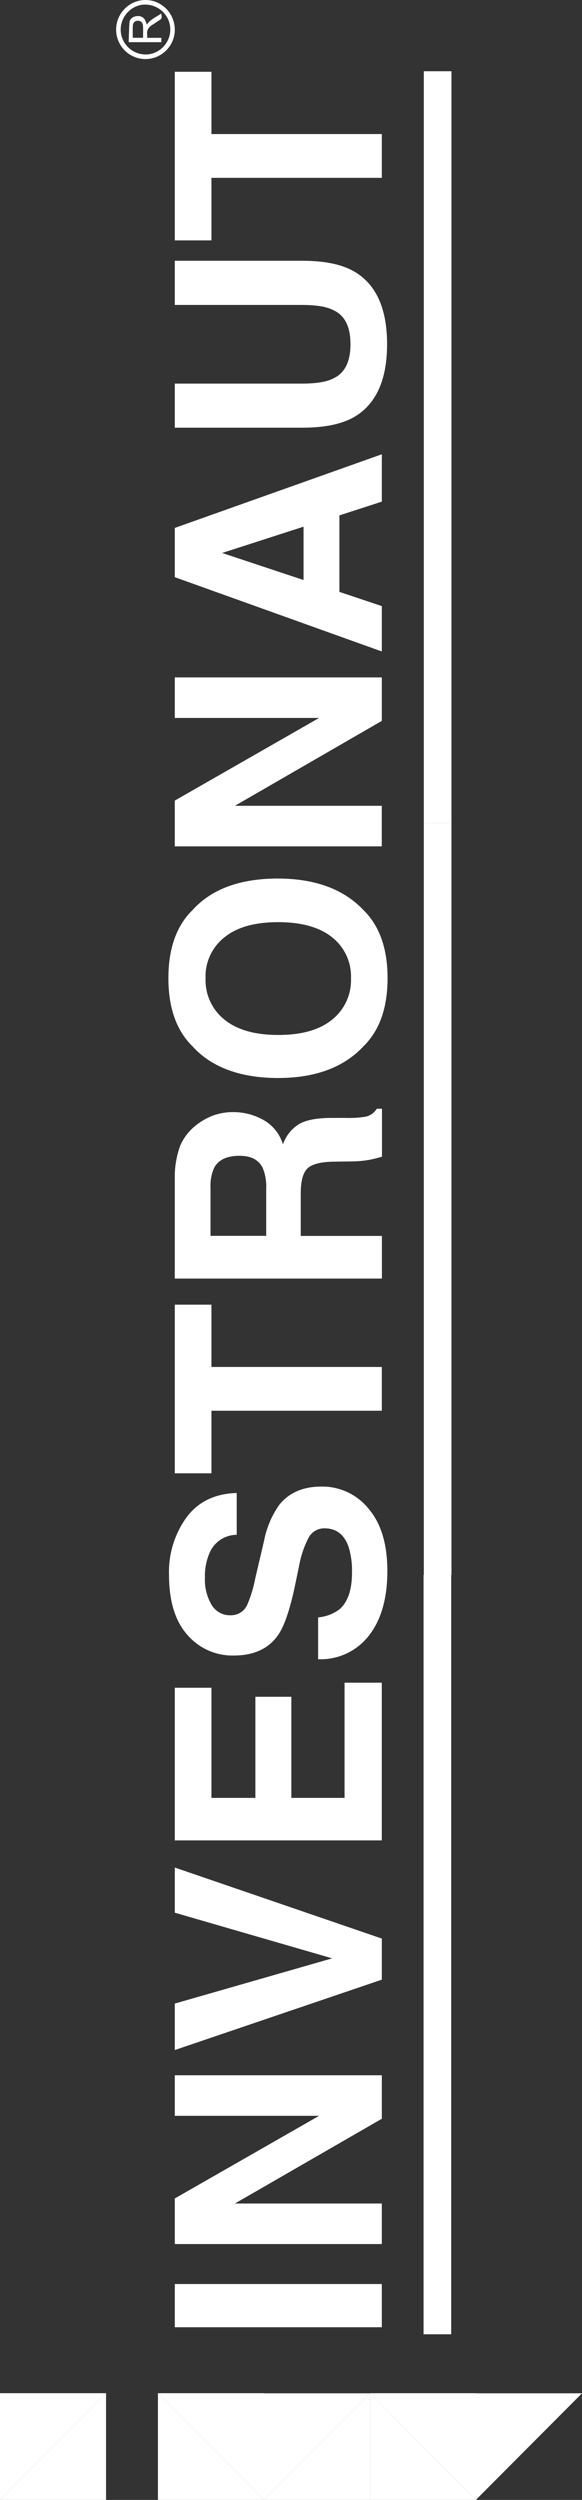
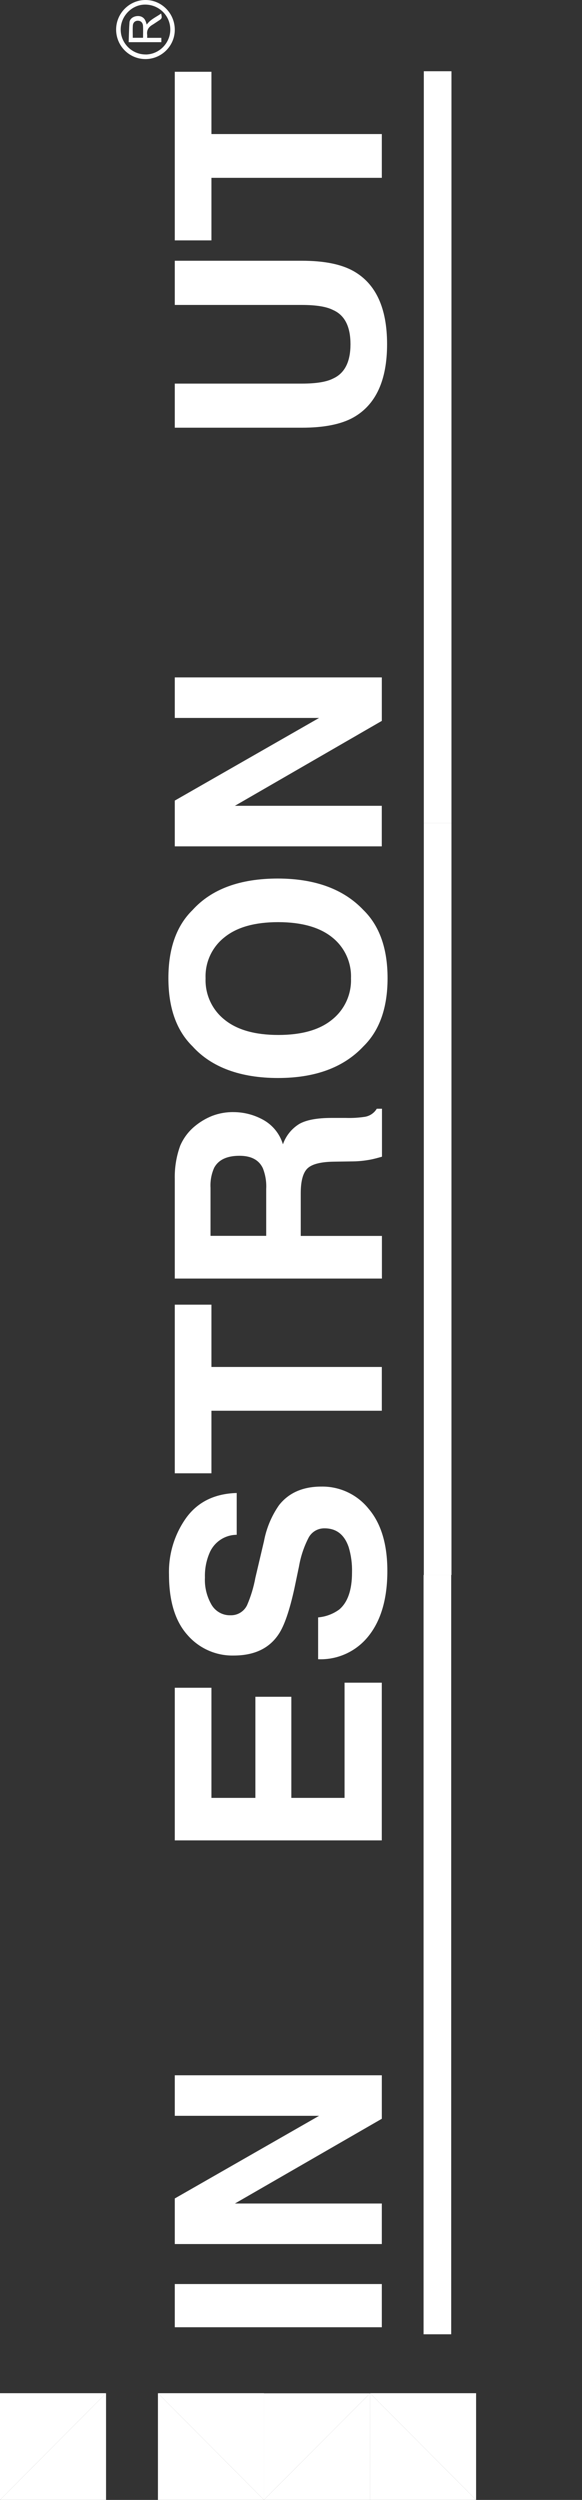
<svg xmlns="http://www.w3.org/2000/svg" width="38" height="163" viewBox="0 0 38 163" fill="none">
  <rect x="0" y="0" width="38" height="163" fill="#333333" stroke="none" />
  <g clip-path="url(#clip0_289_1130)">
    <path d="M27.656 102.692L27.656 152.2L29.46 152.2L29.46 102.692L27.656 102.692Z" fill="white" />
    <path d="M27.672 53.669L27.672 102.692L29.477 102.692L29.477 53.669L27.672 53.669Z" fill="white" />
    <path d="M27.672 4.645L27.672 53.669L29.477 53.669L29.477 4.645L27.672 4.645Z" fill="white" />
    <path d="M0.422 163L6.924 163L6.924 156.041L0 163L0.422 163Z" fill="white" />
    <path d="M0 163L6.924 156.041L-3.04189e-07 156.041L0 163Z" fill="white" />
    <path d="M10.734 156.041L17.236 156.041L17.236 163L10.312 156.041L10.734 156.041Z" fill="white" />
    <path d="M10.312 156.041L17.236 163L10.312 163L10.312 156.041Z" fill="white" />
    <path d="M24.163 156.472L24.163 163L17.231 163L24.163 156.048L24.163 156.472Z" fill="white" />
    <path d="M24.163 156.048L17.231 163L17.231 156.048L24.163 156.048Z" fill="white" />
    <path d="M24.583 156.041L31.085 156.041L31.085 163L24.16 156.041L24.583 156.041Z" fill="white" />
    <path d="M24.16 156.041L31.085 163L24.16 163L24.16 156.041Z" fill="white" />
-     <path d="M38 156.048L31.069 163L31.069 156.048L38 156.048Z" fill="white" />
    <path d="M24.929 148.924L24.929 151.741L11.412 151.741L11.412 148.924L24.929 148.924Z" fill="white" />
    <path d="M11.412 146.318L11.412 143.344L20.835 137.955L11.412 137.955L11.412 135.312L24.929 135.312L24.929 138.148L15.339 143.673L24.929 143.673L24.929 146.316L11.412 146.316L11.412 146.318Z" fill="white" />
-     <path d="M11.412 124.714L11.412 121.767L24.929 126.398L24.929 129.078L11.412 133.667L11.412 130.637L21.687 127.688L11.412 124.711L11.412 124.714Z" fill="white" />
    <path d="M13.805 110.045L13.805 117.226L16.675 117.226L16.675 110.633L19.022 110.633L19.022 117.226L22.497 117.226L22.497 109.714L24.927 109.714L24.927 119.997L11.412 119.997L11.412 110.045L13.805 110.045Z" fill="white" />
    <path d="M20.766 105.458C21.267 105.416 21.745 105.238 22.151 104.942C22.707 104.471 22.984 103.667 22.984 102.528C23 101.965 22.926 101.402 22.762 100.864C22.481 100.056 21.959 99.65 21.193 99.65C20.764 99.641 20.367 99.868 20.157 100.244C19.85 100.834 19.636 101.469 19.523 102.127L19.216 103.596C18.897 105.037 18.554 106.028 18.18 106.572C17.564 107.488 16.59 107.944 15.254 107.944C14.1 107.969 12.993 107.476 12.236 106.6C11.435 105.704 11.034 104.39 11.034 102.657C10.997 101.33 11.394 100.028 12.167 98.953C12.921 97.925 14.017 97.387 15.455 97.346L15.455 100.072C14.716 100.074 14.043 100.501 13.72 101.168C13.477 101.696 13.362 102.275 13.38 102.857C13.348 103.484 13.503 104.108 13.821 104.65C14.082 105.078 14.55 105.335 15.051 105.319C15.51 105.333 15.935 105.074 16.133 104.659C16.38 104.087 16.562 103.487 16.675 102.871L17.236 100.489C17.393 99.646 17.727 98.847 18.217 98.142C18.851 97.334 19.774 96.928 20.985 96.928C22.176 96.908 23.311 97.438 24.061 98.367C24.88 99.326 25.291 100.679 25.291 102.428C25.291 104.214 24.89 105.62 24.087 106.642C23.295 107.664 22.061 108.238 20.771 108.185L20.771 105.456L20.766 105.458Z" fill="white" />
    <path d="M11.412 85.067L13.805 85.067L13.805 89.129L24.929 89.129L24.929 91.983L13.805 91.983L13.805 96.062L11.412 96.062L11.412 85.07L11.412 85.067Z" fill="white" />
    <path d="M11.412 4.68L13.805 4.68L13.805 8.741L24.929 8.741L24.929 11.595L13.805 11.595L13.805 15.674L11.412 15.674L11.412 4.682L11.412 4.68Z" fill="white" />
    <path d="M11.761 74.715C11.971 74.221 12.294 73.786 12.704 73.445C13.046 73.158 13.429 72.929 13.842 72.762C14.294 72.588 14.779 72.502 15.263 72.512C15.925 72.516 16.576 72.683 17.158 73C17.792 73.341 18.265 73.92 18.473 74.613C18.664 74.059 19.043 73.589 19.541 73.283C20.003 73.021 20.706 72.891 21.655 72.891L22.578 72.891C22.998 72.905 23.418 72.88 23.833 72.817C24.151 72.762 24.433 72.57 24.601 72.291L24.94 72.291L24.94 75.419C24.64 75.505 24.398 75.567 24.213 75.604C23.828 75.678 23.438 75.72 23.048 75.725L21.793 75.743C20.933 75.755 20.358 75.905 20.067 76.19C19.779 76.478 19.636 77.015 19.636 77.805L19.636 80.585L24.936 80.585L24.936 83.365L11.412 83.365L11.412 76.881C11.394 76.144 11.511 75.41 11.761 74.717L11.761 74.715ZM13.759 80.58L17.381 80.58L17.381 77.529C17.407 77.064 17.331 76.598 17.16 76.165C16.904 75.627 16.396 75.359 15.637 75.359C14.818 75.359 14.267 75.618 13.985 76.137C13.8 76.549 13.72 76.999 13.745 77.448L13.745 80.573L13.757 80.58L13.759 80.58Z" fill="white" />
    <path d="M23.727 59.335C24.779 60.363 25.305 61.846 25.305 63.78C25.305 65.715 24.779 67.197 23.727 68.226C22.437 69.602 20.579 70.288 18.15 70.288C15.72 70.288 13.814 69.6 12.573 68.226C11.521 67.197 10.995 65.715 10.995 63.78C10.995 61.846 11.521 60.363 12.573 59.335C13.814 57.966 15.672 57.282 18.15 57.282C20.577 57.289 22.437 57.973 23.727 59.335ZM21.687 61.116C20.868 60.458 19.693 60.127 18.166 60.125C16.638 60.125 15.466 60.454 14.652 61.116C13.837 61.758 13.38 62.752 13.422 63.79C13.383 64.832 13.84 65.831 14.652 66.479C15.471 67.149 16.645 67.482 18.173 67.482C19.7 67.482 20.872 67.149 21.687 66.479C22.499 65.831 22.956 64.832 22.917 63.79C22.958 62.752 22.499 61.758 21.687 61.116Z" fill="white" />
    <path d="M11.412 55.174L11.412 52.2L20.835 46.811L11.412 46.811L11.412 44.168L24.929 44.168L24.929 47.004L15.337 52.54L24.927 52.54L24.927 55.184L11.412 55.184L11.412 55.174Z" fill="white" />
-     <path d="M11.412 37.631L11.412 34.422L24.929 29.62L24.929 32.708L22.16 33.605L22.16 38.592L24.929 39.519L24.929 42.477L11.412 37.633L11.412 37.631ZM19.82 37.818L19.82 34.341L14.502 36.055L19.82 37.818Z" fill="white" />
    <path d="M11.412 27.894L11.412 25.012L19.716 25.012C20.646 25.012 21.322 24.901 21.749 24.681C22.506 24.338 22.884 23.592 22.884 22.443C22.884 21.294 22.506 20.548 21.749 20.215C21.32 19.994 20.644 19.883 19.716 19.883L11.412 19.883L11.412 17.002L19.716 17.002C21.152 17.002 22.271 17.224 23.071 17.671C24.539 18.493 25.273 20.085 25.273 22.441C25.273 24.797 24.539 26.391 23.074 27.218C22.273 27.665 21.154 27.887 19.719 27.887L11.415 27.887L11.415 27.889L11.412 27.894Z" fill="white" />
    <path d="M7.582 1.927C7.582 0.871 8.445 0.002 9.497 3.93125e-07C10.552 -0.002 11.415 0.871 11.412 1.944C11.412 2.993 10.547 3.852 9.497 3.852C8.44 3.852 7.582 2.991 7.582 1.93L7.582 1.927ZM9.509 3.554C10.39 3.549 11.119 2.812 11.119 1.927C11.119 1.022 10.381 0.294 9.467 0.299C8.604 0.303 7.877 1.052 7.88 1.932C7.882 2.822 8.62 3.556 9.511 3.551L9.509 3.554Z" fill="white" />
    <path d="M9.612 2.467L10.535 2.467L10.535 2.75L8.401 2.75C8.417 2.314 8.422 1.886 8.454 1.457C8.47 1.239 8.678 1.082 8.916 1.052C9.174 1.017 9.386 1.121 9.488 1.339C9.525 1.418 9.548 1.503 9.582 1.603C9.825 1.256 10.203 1.114 10.522 0.88C10.588 1.188 10.579 1.212 10.337 1.364C10.203 1.45 10.072 1.545 9.936 1.626C9.696 1.772 9.569 1.971 9.608 2.261C9.617 2.319 9.608 2.381 9.608 2.463L9.612 2.467ZM9.34 2.463C9.34 2.191 9.354 1.932 9.336 1.675C9.322 1.471 9.186 1.355 9.008 1.351C8.833 1.346 8.687 1.459 8.673 1.666C8.655 1.927 8.669 2.194 8.669 2.463L9.34 2.463Z" fill="white" />
  </g>
  <defs>
    <clipPath id="clip0_289_1130">
      <rect width="163" height="38" fill="white" transform="translate(0 163) rotate(-90)" />
    </clipPath>
  </defs>
</svg>